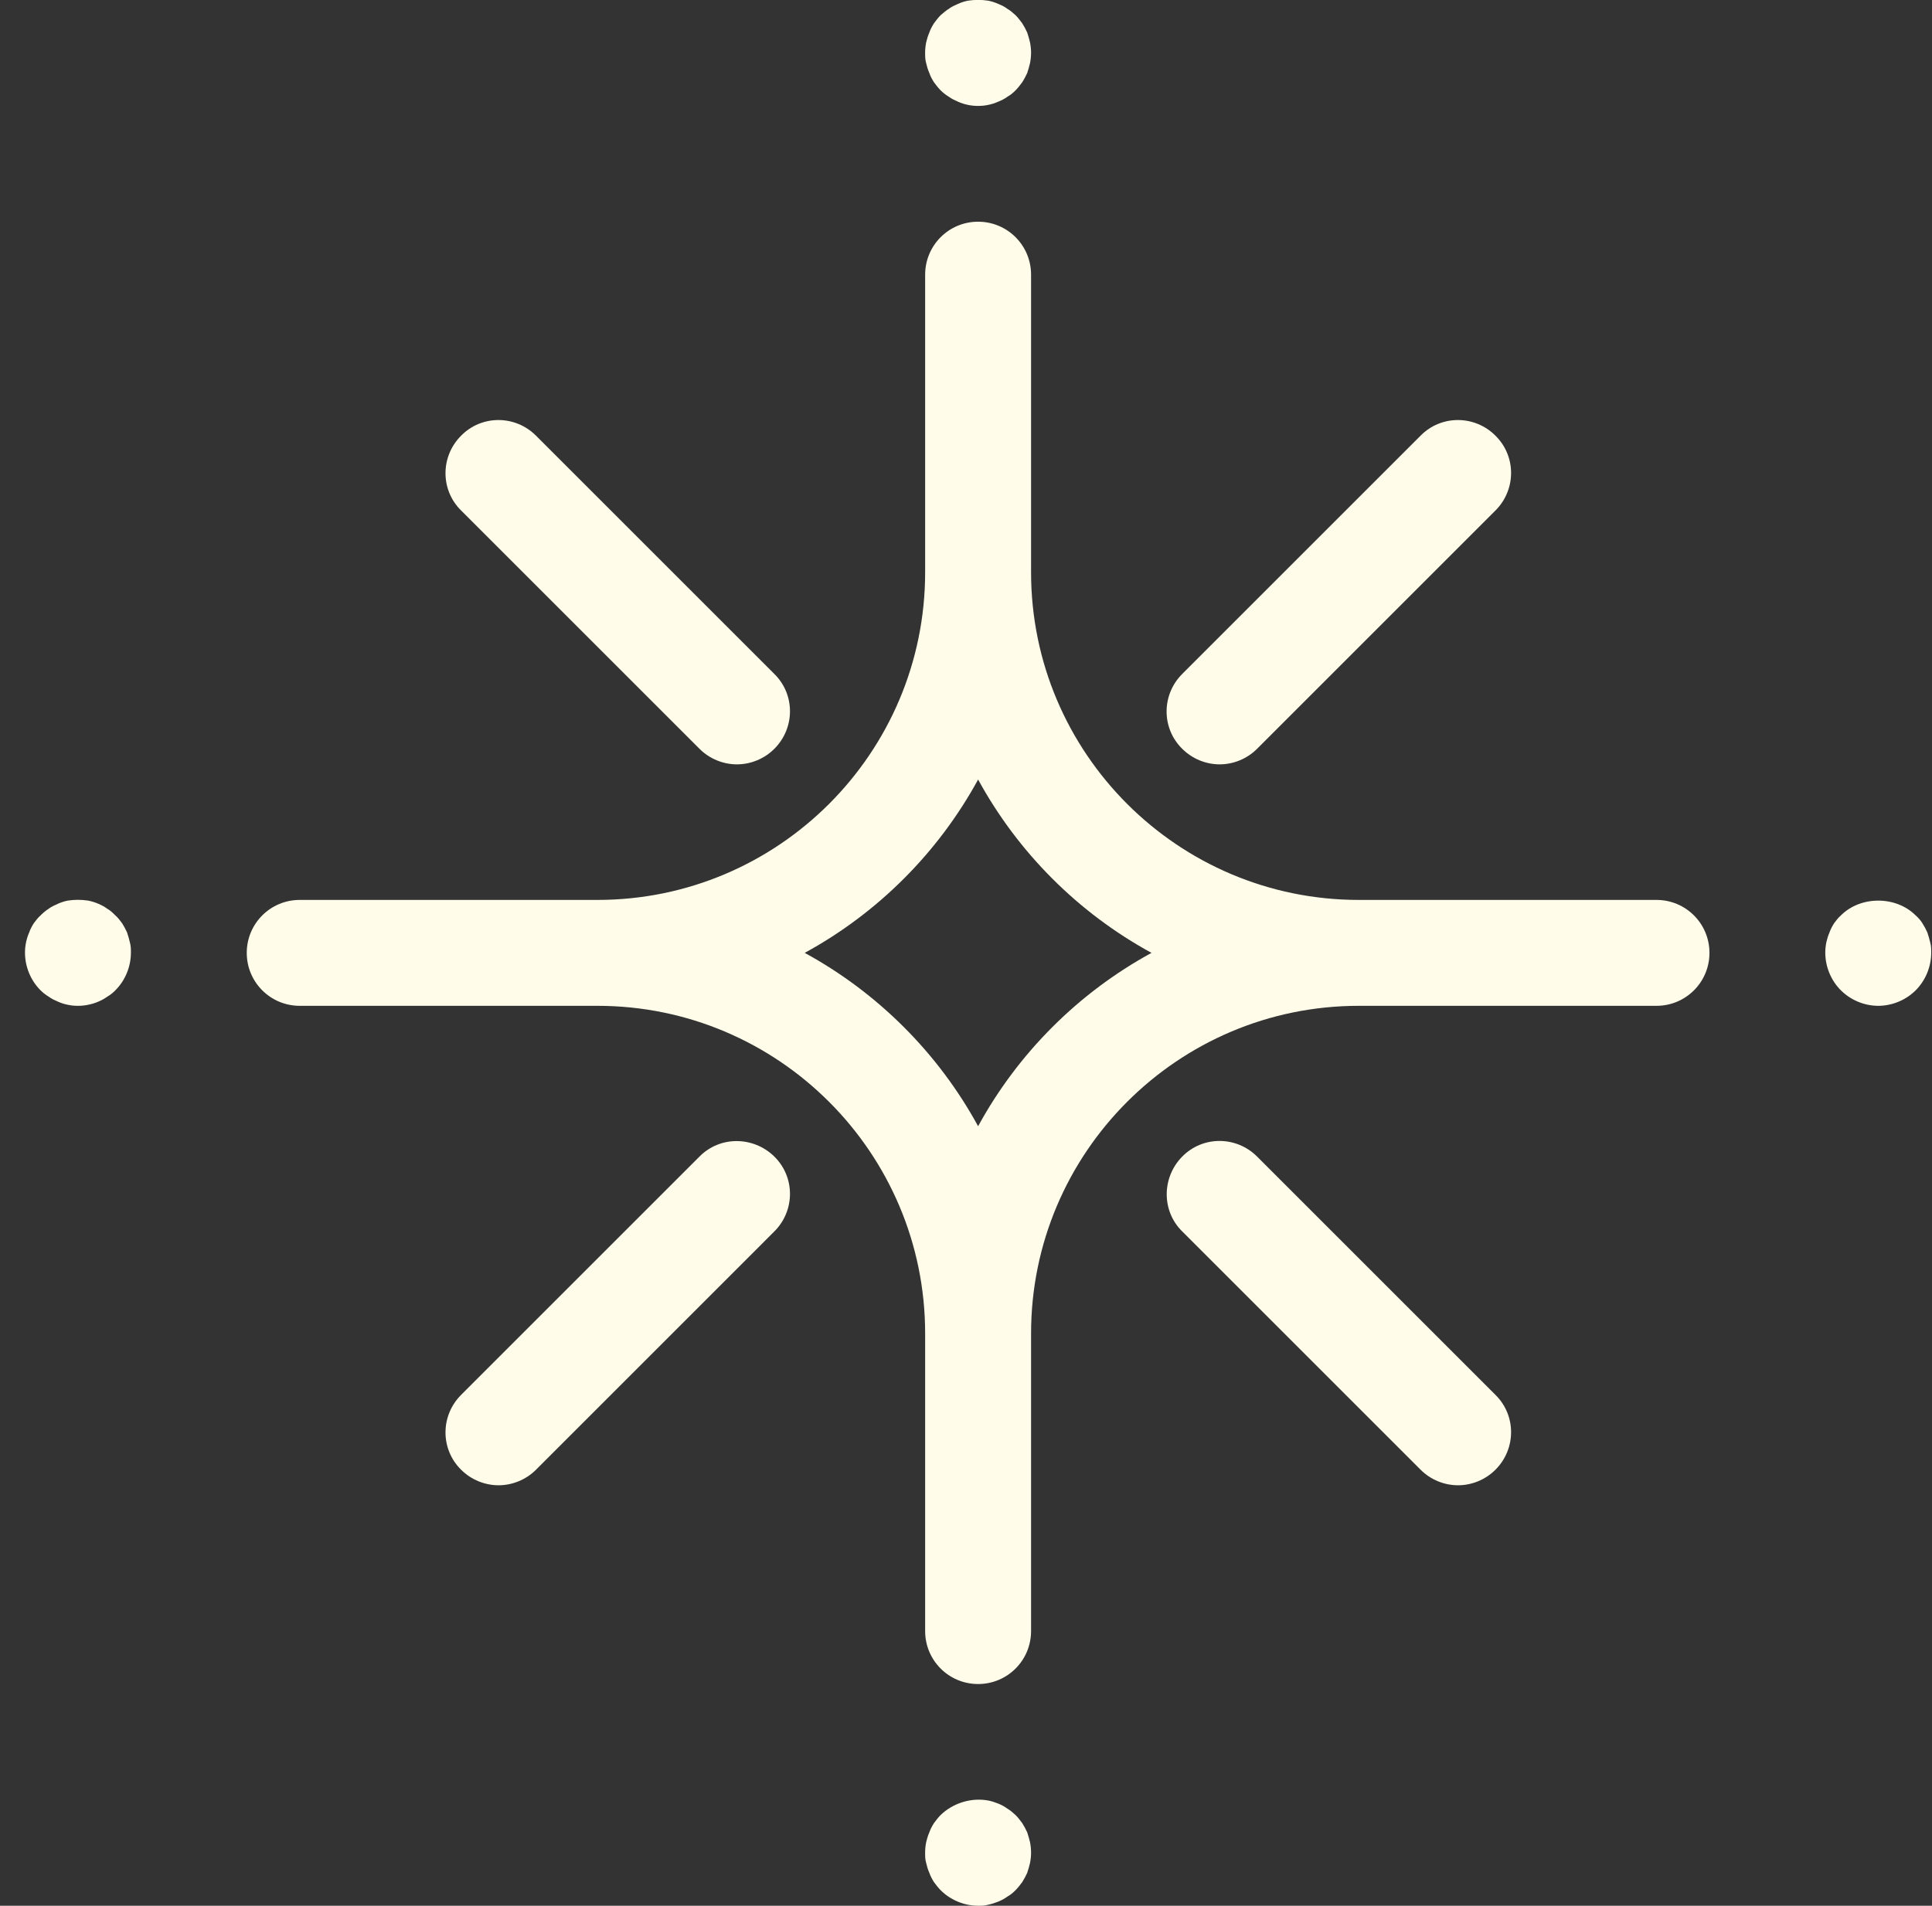
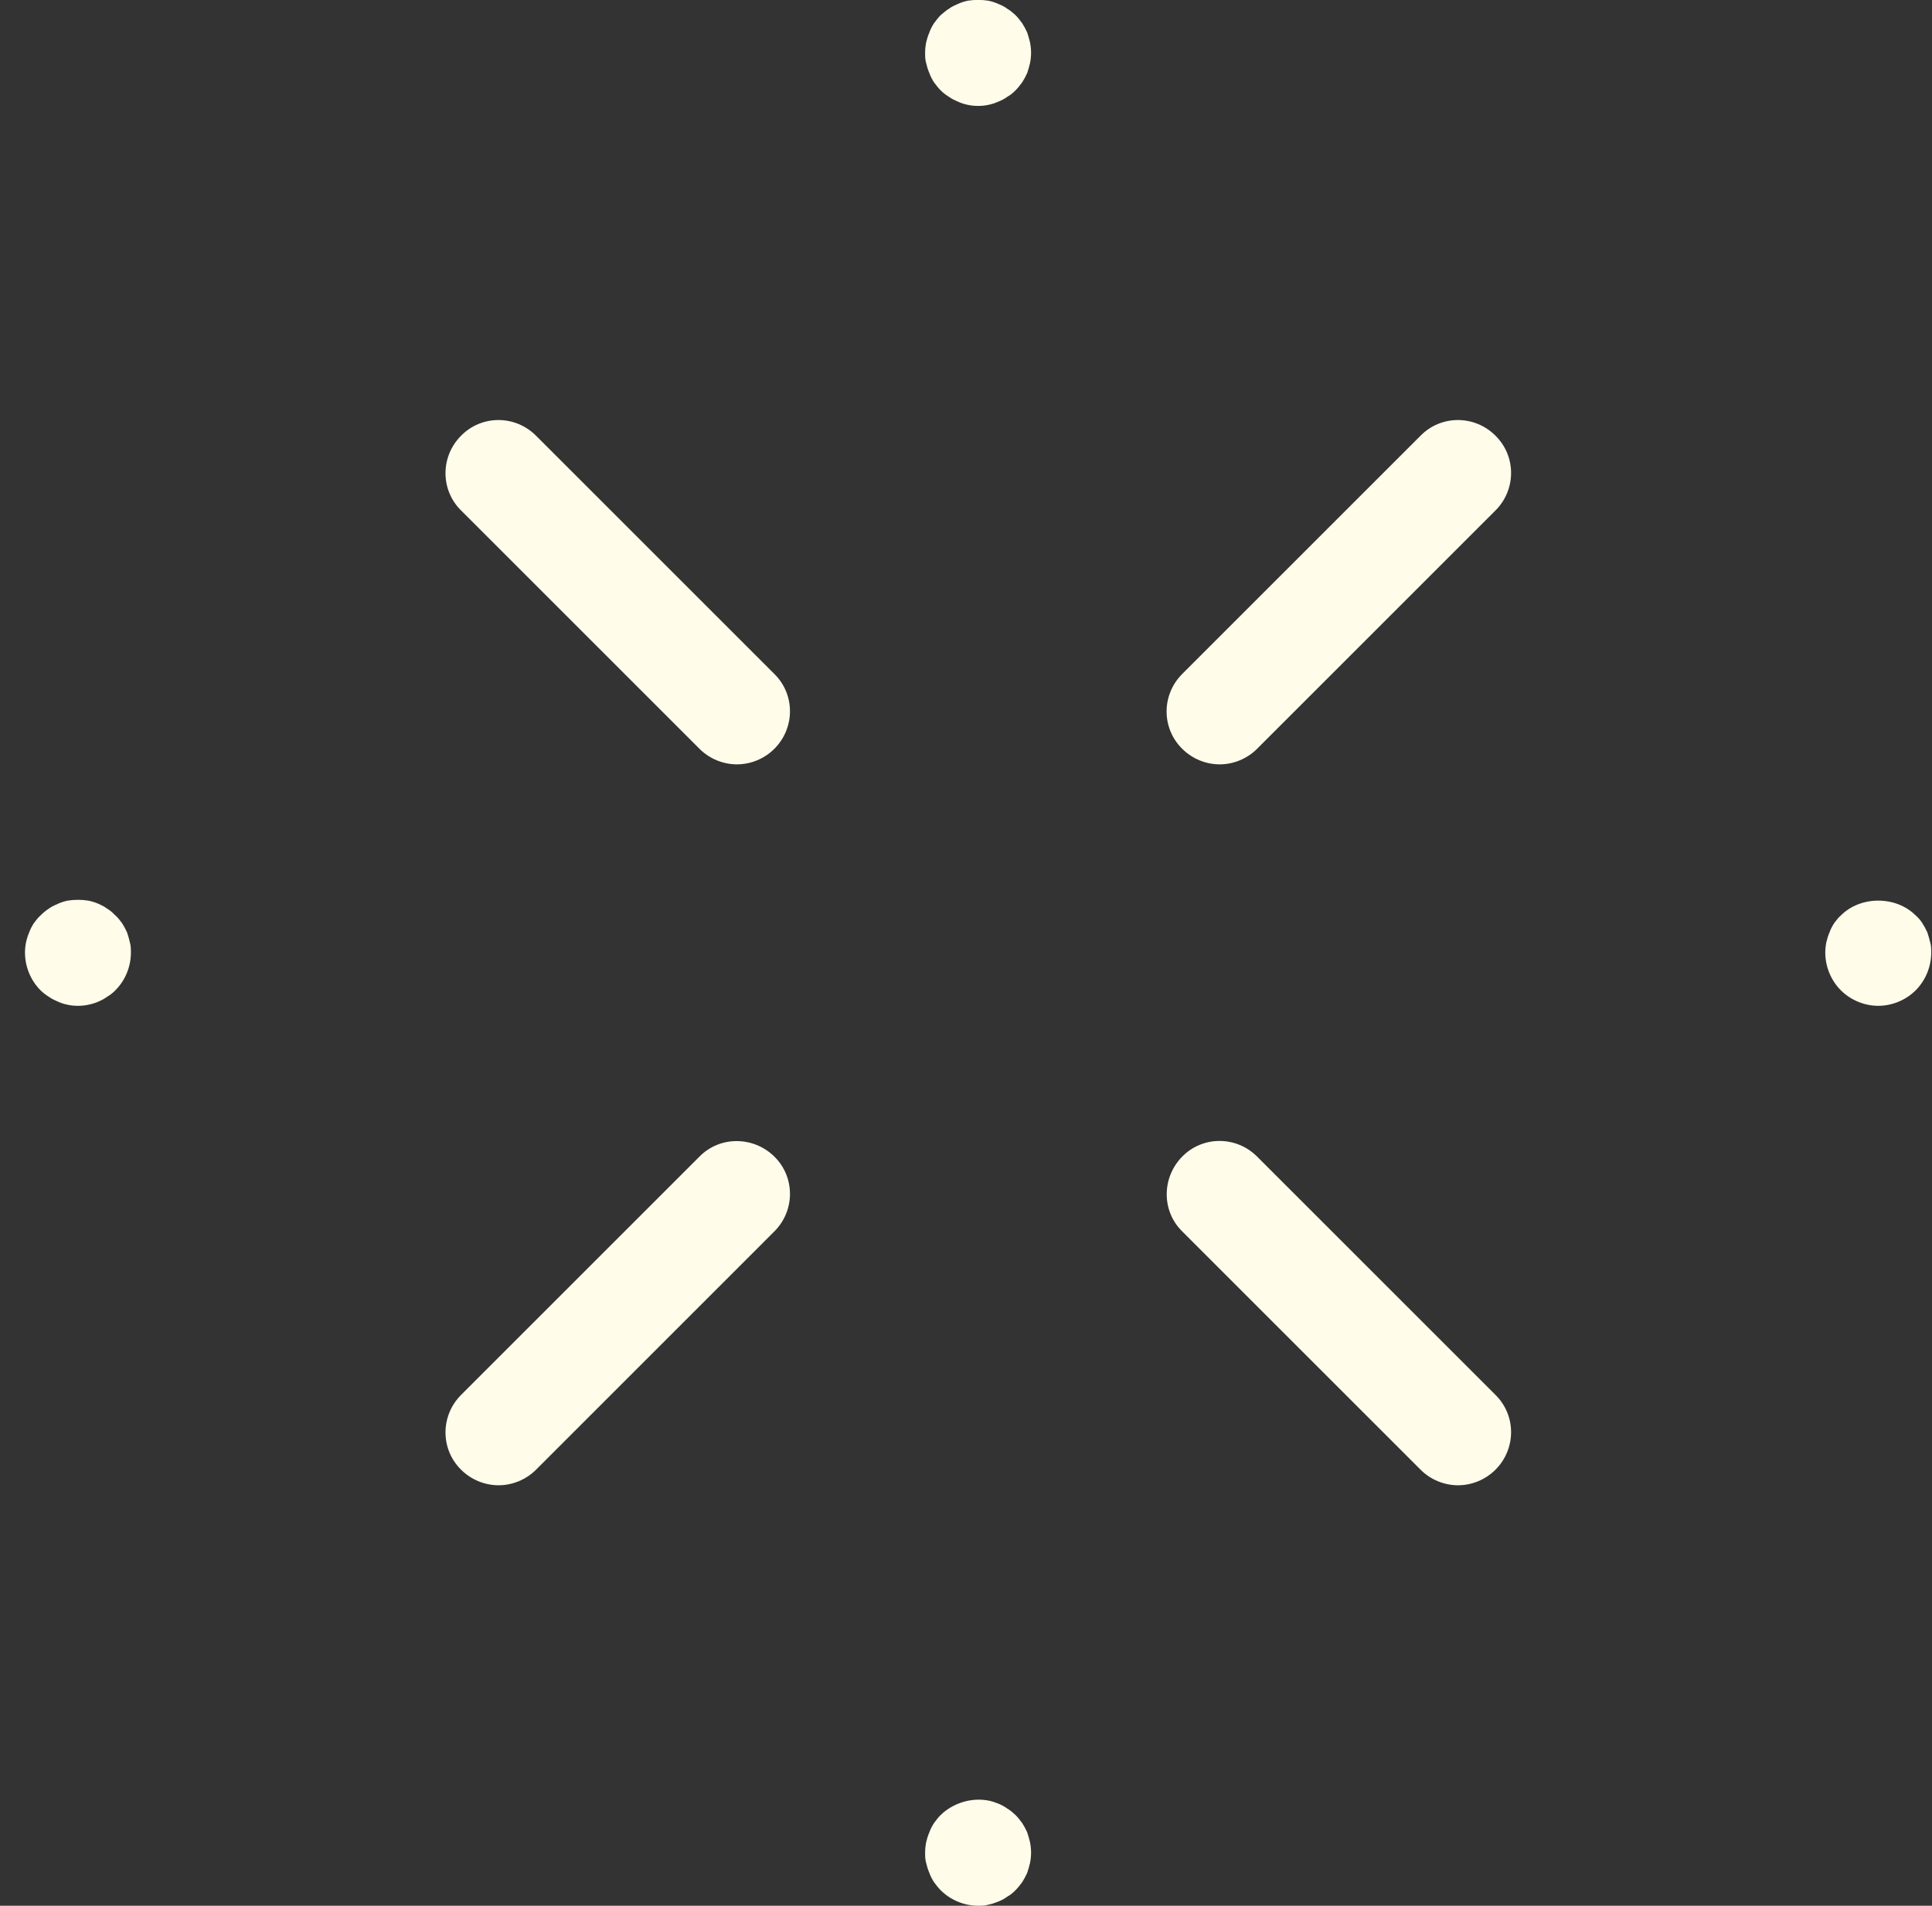
<svg xmlns="http://www.w3.org/2000/svg" width="75" height="74" viewBox="0 0 75 74" fill="none">
  <rect x="0" y="0" width="75" height="74" fill="#333333" stroke="none" />
  <g clip-path="url(#clip0_7554_3653)">
-     <path d="M64.305 34.944H52.748C45.729 34.944 40.026 29.241 40.026 22.222V10.665C40.026 9.528 39.108 8.609 37.97 8.609C36.832 8.609 35.914 9.528 35.914 10.665V22.222C35.914 29.241 30.211 34.944 23.192 34.944H11.635C10.498 34.944 9.579 35.862 9.579 37C9.579 38.138 10.498 39.056 11.635 39.056H23.192C30.211 39.056 35.914 44.759 35.914 51.778V63.335C35.914 64.472 36.832 65.391 37.97 65.391C39.108 65.391 40.026 64.472 40.026 63.335V51.778C40.026 44.759 45.729 39.056 52.748 39.056H64.305C65.442 39.056 66.361 38.138 66.361 37C66.361 35.862 65.442 34.944 64.305 34.944ZM37.97 43.731C36.421 40.893 34.077 38.549 31.239 37C34.077 35.451 36.421 33.107 37.97 30.269C39.519 33.107 41.863 35.451 44.701 37C41.863 38.549 39.519 40.893 37.97 43.731Z" fill="#FFFCEA" />
    <path d="M74.929 36.589C74.901 36.465 74.86 36.328 74.819 36.205C74.764 36.082 74.696 35.958 74.627 35.849C74.559 35.739 74.463 35.629 74.367 35.547C73.599 34.779 72.228 34.779 71.461 35.547C71.365 35.629 71.282 35.739 71.2 35.849C71.132 35.958 71.063 36.082 71.022 36.205C70.967 36.328 70.926 36.465 70.898 36.589C70.871 36.726 70.857 36.863 70.857 36.986C70.857 37.535 71.077 38.069 71.461 38.453C71.844 38.837 72.379 39.056 72.914 39.056C73.448 39.056 73.983 38.837 74.367 38.453C74.751 38.069 74.97 37.535 74.97 36.986C74.97 36.863 74.97 36.726 74.929 36.589Z" fill="#FFFCEA" />
    <path d="M4.932 36.205C4.877 36.082 4.808 35.958 4.74 35.849C4.657 35.739 4.575 35.629 4.479 35.547C4.383 35.451 4.287 35.355 4.164 35.287C4.054 35.204 3.945 35.15 3.821 35.095C3.698 35.04 3.561 34.999 3.424 34.971C3.163 34.93 2.889 34.93 2.628 34.971C2.491 34.999 2.368 35.04 2.245 35.095C2.121 35.15 1.998 35.204 1.888 35.287C1.779 35.355 1.669 35.451 1.573 35.547C1.477 35.629 1.395 35.739 1.312 35.849C1.244 35.958 1.175 36.082 1.134 36.205C1.079 36.328 1.038 36.465 1.011 36.589C0.983 36.726 0.97 36.863 0.97 36.986C0.97 37.535 1.189 38.069 1.573 38.453C1.669 38.549 1.779 38.632 1.888 38.7C1.998 38.782 2.121 38.837 2.245 38.892C2.368 38.947 2.491 38.988 2.628 39.015C2.752 39.043 2.889 39.056 3.026 39.056C3.163 39.056 3.3 39.043 3.424 39.015C3.561 38.988 3.698 38.947 3.821 38.892C3.945 38.837 4.054 38.782 4.164 38.7C4.287 38.632 4.383 38.549 4.479 38.453C4.863 38.069 5.082 37.535 5.082 36.986C5.082 36.863 5.082 36.726 5.041 36.589C5.014 36.465 4.973 36.328 4.932 36.205Z" fill="#FFFCEA" />
    <path d="M47.347 29.68C47.868 29.68 48.402 29.474 48.8 29.076L58.053 19.823C58.862 19.014 58.862 17.712 58.053 16.917C57.245 16.108 55.942 16.108 55.147 16.917L45.894 26.17C45.085 26.979 45.085 28.281 45.894 29.076C46.291 29.474 46.826 29.68 47.347 29.68Z" fill="#FFFCEA" />
    <path d="M27.154 44.91L17.901 54.163C17.092 54.972 17.092 56.275 17.901 57.07C18.298 57.467 18.833 57.673 19.354 57.673C19.875 57.673 20.409 57.467 20.807 57.07L30.06 47.816C30.869 47.008 30.869 45.705 30.06 44.91C29.251 44.115 27.949 44.101 27.154 44.91Z" fill="#FFFCEA" />
    <path d="M48.8 44.91C47.991 44.101 46.689 44.101 45.894 44.91C45.098 45.719 45.085 47.021 45.894 47.816L55.147 57.069C55.544 57.467 56.079 57.673 56.6 57.673C57.121 57.673 57.656 57.467 58.053 57.069C58.862 56.261 58.862 54.958 58.053 54.163L48.8 44.91Z" fill="#FFFCEA" />
    <path d="M27.154 29.076C27.552 29.474 28.086 29.68 28.607 29.68C29.128 29.68 29.663 29.474 30.06 29.076C30.869 28.267 30.869 26.965 30.06 26.17L20.807 16.917C19.998 16.108 18.696 16.108 17.901 16.917C17.092 17.726 17.092 19.028 17.901 19.823L27.154 29.076Z" fill="#FFFCEA" />
    <path d="M36.078 2.838C36.119 2.961 36.187 3.084 36.256 3.194C36.338 3.304 36.42 3.413 36.516 3.509C36.612 3.605 36.722 3.688 36.832 3.756C36.941 3.838 37.065 3.893 37.188 3.948C37.311 4.003 37.435 4.044 37.572 4.072C37.695 4.099 37.832 4.113 37.969 4.113C38.106 4.113 38.244 4.099 38.367 4.072C38.504 4.044 38.627 4.003 38.751 3.948C38.888 3.893 38.998 3.838 39.107 3.756C39.231 3.688 39.327 3.605 39.422 3.509C39.519 3.413 39.601 3.304 39.683 3.194C39.752 3.084 39.82 2.961 39.875 2.838C39.916 2.714 39.957 2.577 39.985 2.454C40.012 2.317 40.026 2.18 40.026 2.043C40.026 1.919 40.012 1.782 39.985 1.645C39.957 1.522 39.916 1.385 39.875 1.261C39.82 1.138 39.752 1.014 39.683 0.905C39.601 0.795 39.519 0.685 39.422 0.589C39.327 0.507 39.231 0.411 39.107 0.343C38.998 0.26 38.888 0.206 38.751 0.151C38.627 0.096 38.504 0.055 38.367 0.027C38.106 -0.014 37.832 -0.014 37.572 0.027C37.435 0.055 37.311 0.096 37.188 0.151C37.065 0.206 36.941 0.26 36.832 0.343C36.722 0.411 36.612 0.507 36.516 0.589C36.42 0.685 36.338 0.795 36.256 0.905C36.187 1.014 36.119 1.138 36.078 1.261C36.023 1.385 35.982 1.522 35.954 1.645C35.927 1.782 35.913 1.919 35.913 2.043C35.913 2.18 35.913 2.317 35.954 2.454C35.982 2.577 36.023 2.714 36.078 2.838Z" fill="#FFFCEA" />
    <path d="M39.875 71.148C39.82 71.025 39.752 70.902 39.683 70.792C39.601 70.682 39.519 70.573 39.422 70.477C39.327 70.395 39.231 70.299 39.107 70.23C38.998 70.148 38.888 70.093 38.764 70.038C38.627 69.983 38.504 69.942 38.367 69.915C37.709 69.791 36.996 70.011 36.516 70.477C36.42 70.573 36.338 70.682 36.256 70.792C36.187 70.902 36.119 71.025 36.078 71.148C36.023 71.272 35.982 71.409 35.954 71.532C35.927 71.669 35.913 71.807 35.913 71.944C35.913 72.067 35.913 72.204 35.954 72.341C35.982 72.465 36.023 72.602 36.078 72.725C36.119 72.848 36.187 72.972 36.256 73.082C36.338 73.191 36.42 73.301 36.516 73.397C36.9 73.781 37.435 74 37.969 74C38.106 74 38.244 74 38.367 73.959C38.504 73.931 38.627 73.89 38.764 73.835C38.888 73.781 38.998 73.726 39.107 73.644C39.231 73.575 39.327 73.493 39.422 73.397C39.519 73.301 39.601 73.191 39.683 73.082C39.752 72.972 39.82 72.848 39.875 72.725C39.916 72.602 39.957 72.465 39.985 72.341C40.012 72.204 40.026 72.067 40.026 71.944C40.026 71.807 40.012 71.669 39.985 71.532C39.957 71.409 39.916 71.272 39.875 71.148Z" fill="#FFFCEA" />
  </g>
  <defs>
    <clipPath id="clip0_7554_3653">
      <rect width="74" height="74" fill="white" transform="translate(0.97)" />
    </clipPath>
  </defs>
</svg>